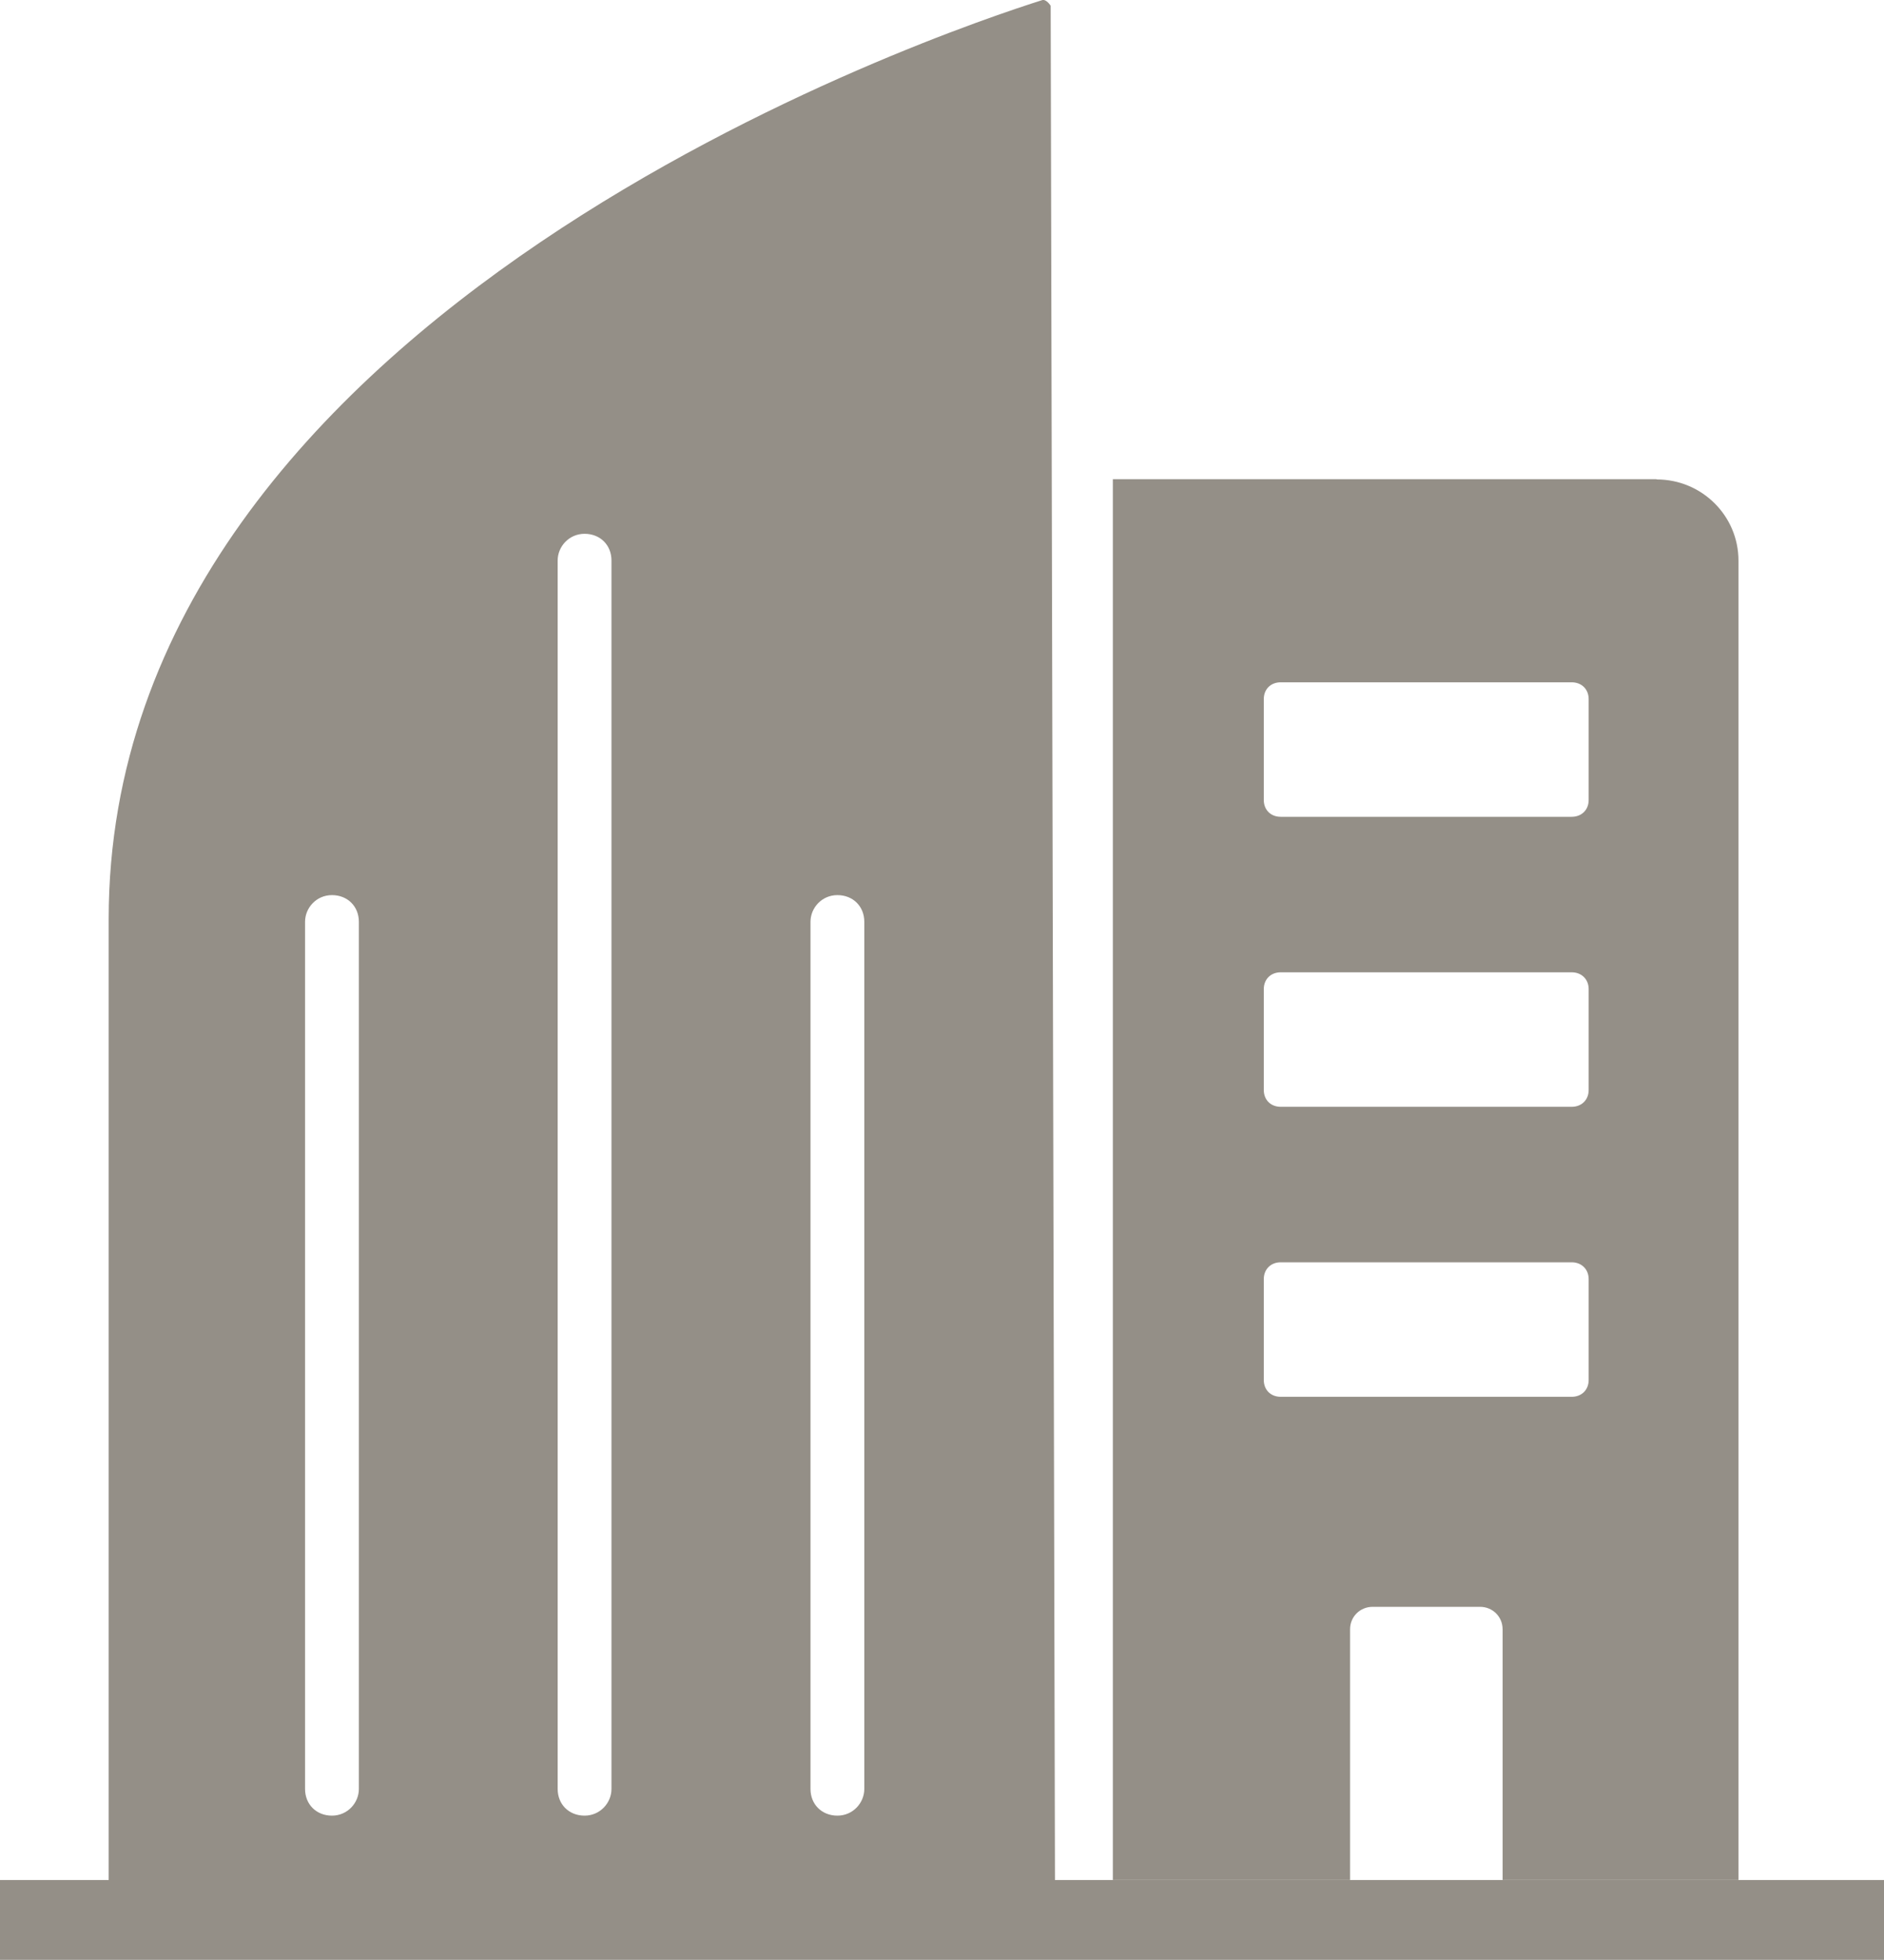
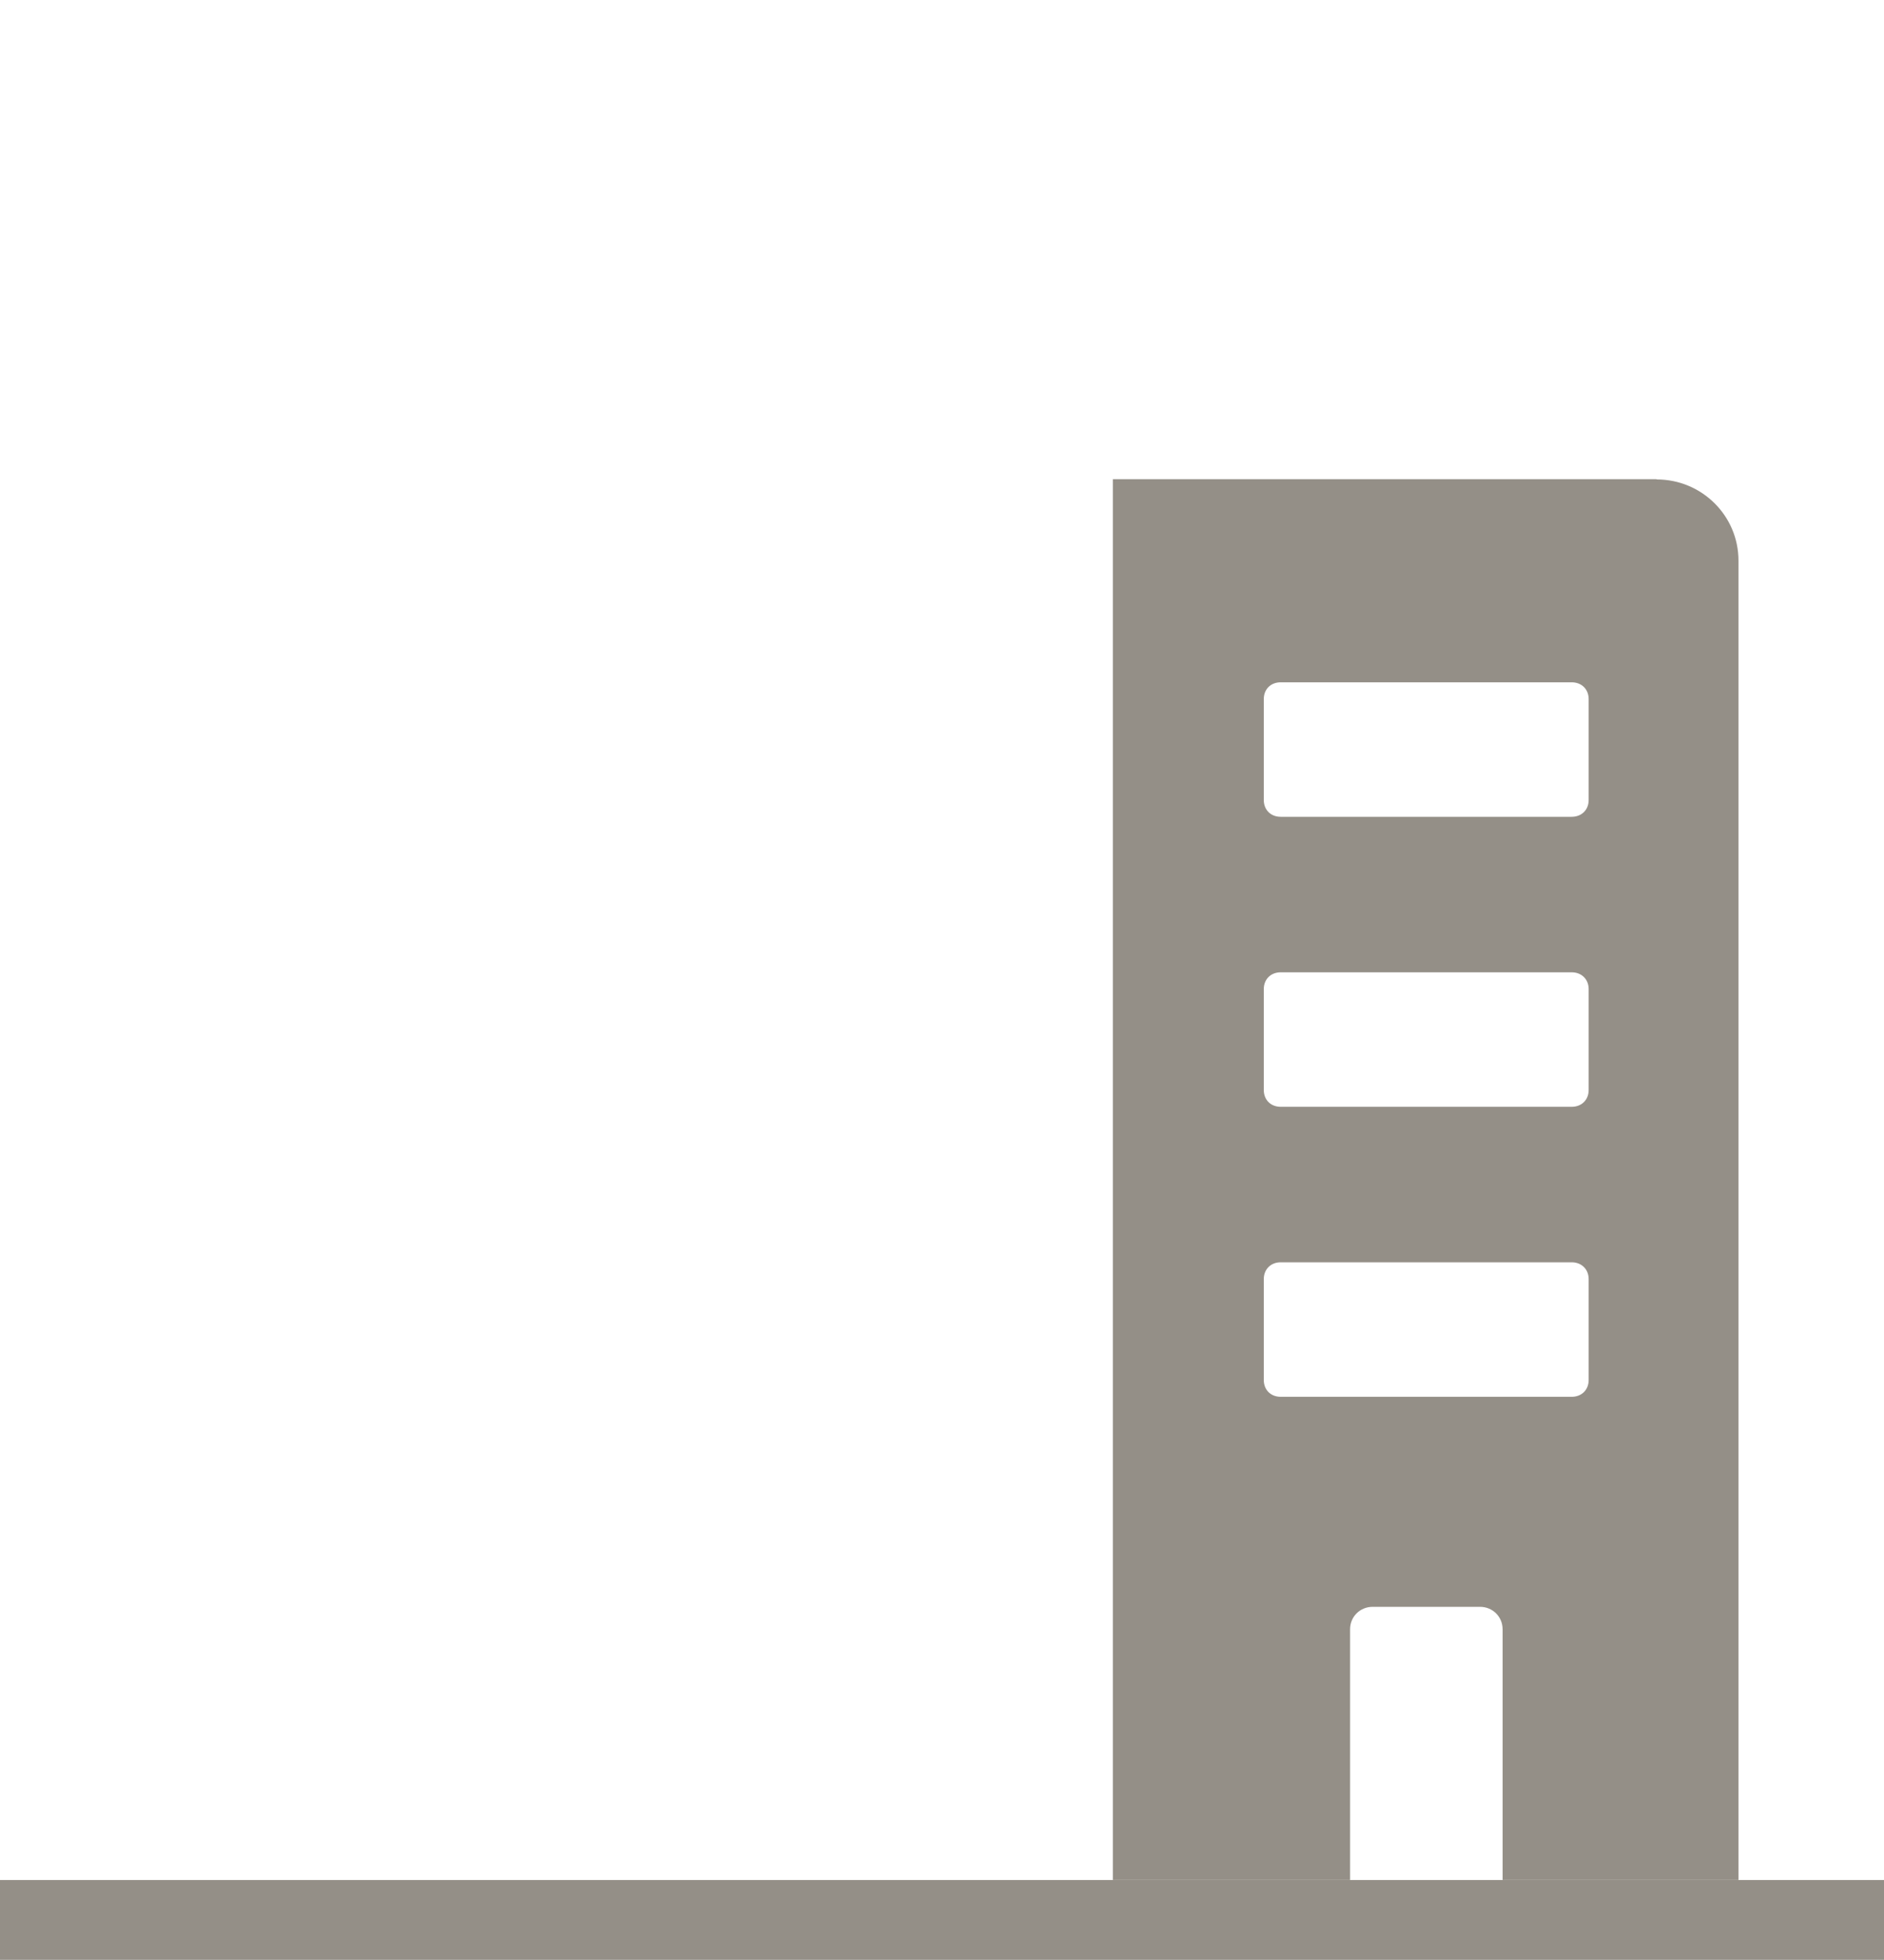
<svg xmlns="http://www.w3.org/2000/svg" width="25" height="26" viewBox="0 0 25 26" fill="none">
  <g clip-path="url(#clip0_2204_2484)">
-     <path d="M13.942 0.077C13.942 0.077 13.885 -0.016 13.828 0.002C12.593 0.392 1.442 4.108 1.442 12.192V24.941H13.999L13.942 0.08V0.077ZM4.762 23.731C4.762 23.915 4.612 24.085 4.405 24.085C4.198 24.085 4.048 23.936 4.048 23.731V12.228C4.048 12.043 4.198 11.874 4.405 11.874C4.612 11.874 4.762 12.023 4.762 12.228V23.731ZM8.114 23.731C8.114 23.915 7.964 24.085 7.757 24.085C7.55 24.085 7.4 23.936 7.4 23.731V7.435C7.4 7.251 7.55 7.081 7.757 7.081C7.964 7.081 8.114 7.23 8.114 7.435V23.731ZM11.469 23.731C11.469 23.915 11.319 24.085 11.112 24.085C10.905 24.085 10.755 23.936 10.755 23.731V12.228C10.755 12.043 10.905 11.874 11.112 11.874C11.319 11.874 11.469 12.023 11.469 12.228V23.731Z" fill="#948F87" />
-     <path d="M0 24.939H25V25.998H0V24.939Z" fill="#948F87" />
+     <path d="M0 24.939H25V25.998H0V24.939" fill="#948F87" />
    <path d="M21.981 6.357H14.767V24.939H17.915V21.613C17.915 21.446 18.047 21.315 18.215 21.315H19.639C19.807 21.315 19.939 21.446 19.939 21.613V24.939H23.069V7.437C23.069 6.842 22.583 6.36 21.984 6.36L21.981 6.357ZM21.081 18.306C21.081 18.437 20.988 18.529 20.856 18.529H16.994C16.862 18.529 16.77 18.437 16.77 18.306V16.968C16.77 16.838 16.862 16.745 16.994 16.745H20.856C20.988 16.745 21.081 16.838 21.081 16.968V18.306ZM21.081 14.459C21.081 14.59 20.988 14.682 20.856 14.682H16.994C16.862 14.682 16.77 14.59 16.77 14.459V13.121C16.77 12.991 16.862 12.898 16.994 12.898H20.856C20.988 12.898 21.081 12.991 21.081 13.121V14.459ZM21.081 10.612C21.081 10.743 20.988 10.835 20.856 10.835H16.994C16.862 10.835 16.77 10.743 16.77 10.612V9.274C16.77 9.143 16.862 9.051 16.994 9.051H20.856C20.988 9.051 21.081 9.143 21.081 9.274V10.612Z" fill="#948F87" />
  </g>
  <defs>
    <clipPath id="clip0_2204_2484">
      <rect width="25" height="26" fill="white" />
    </clipPath>
  </defs>
</svg>